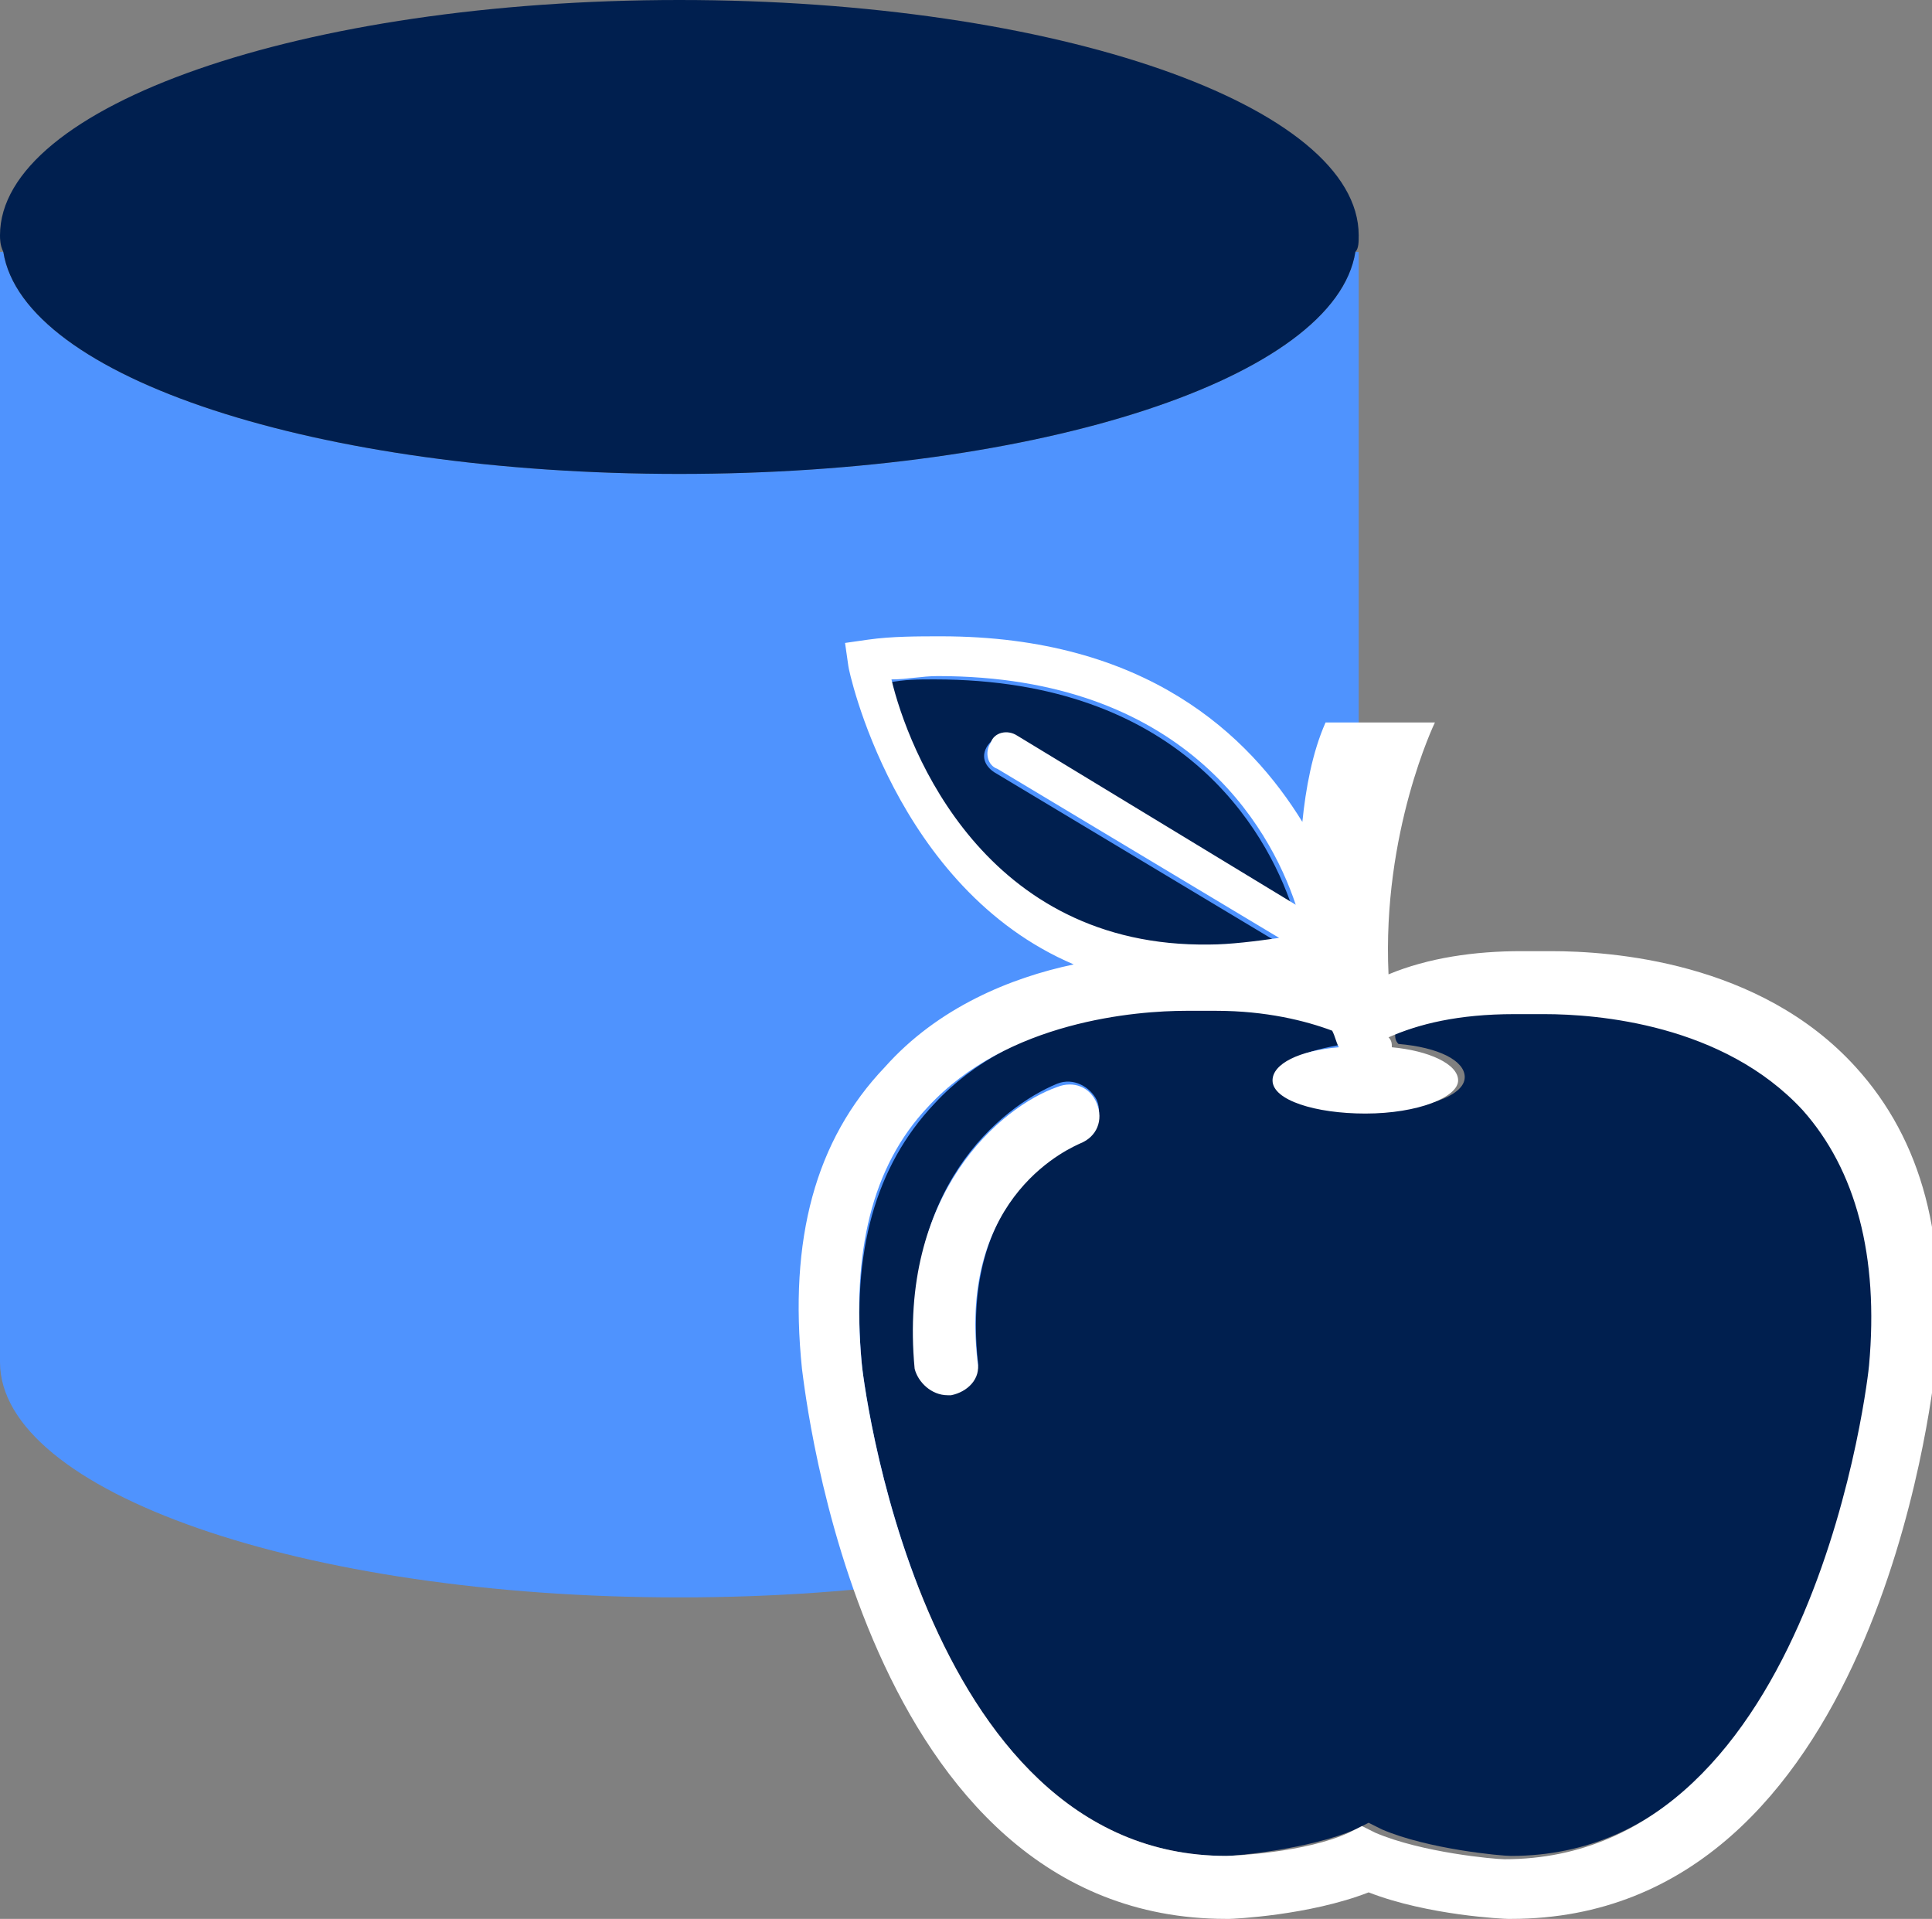
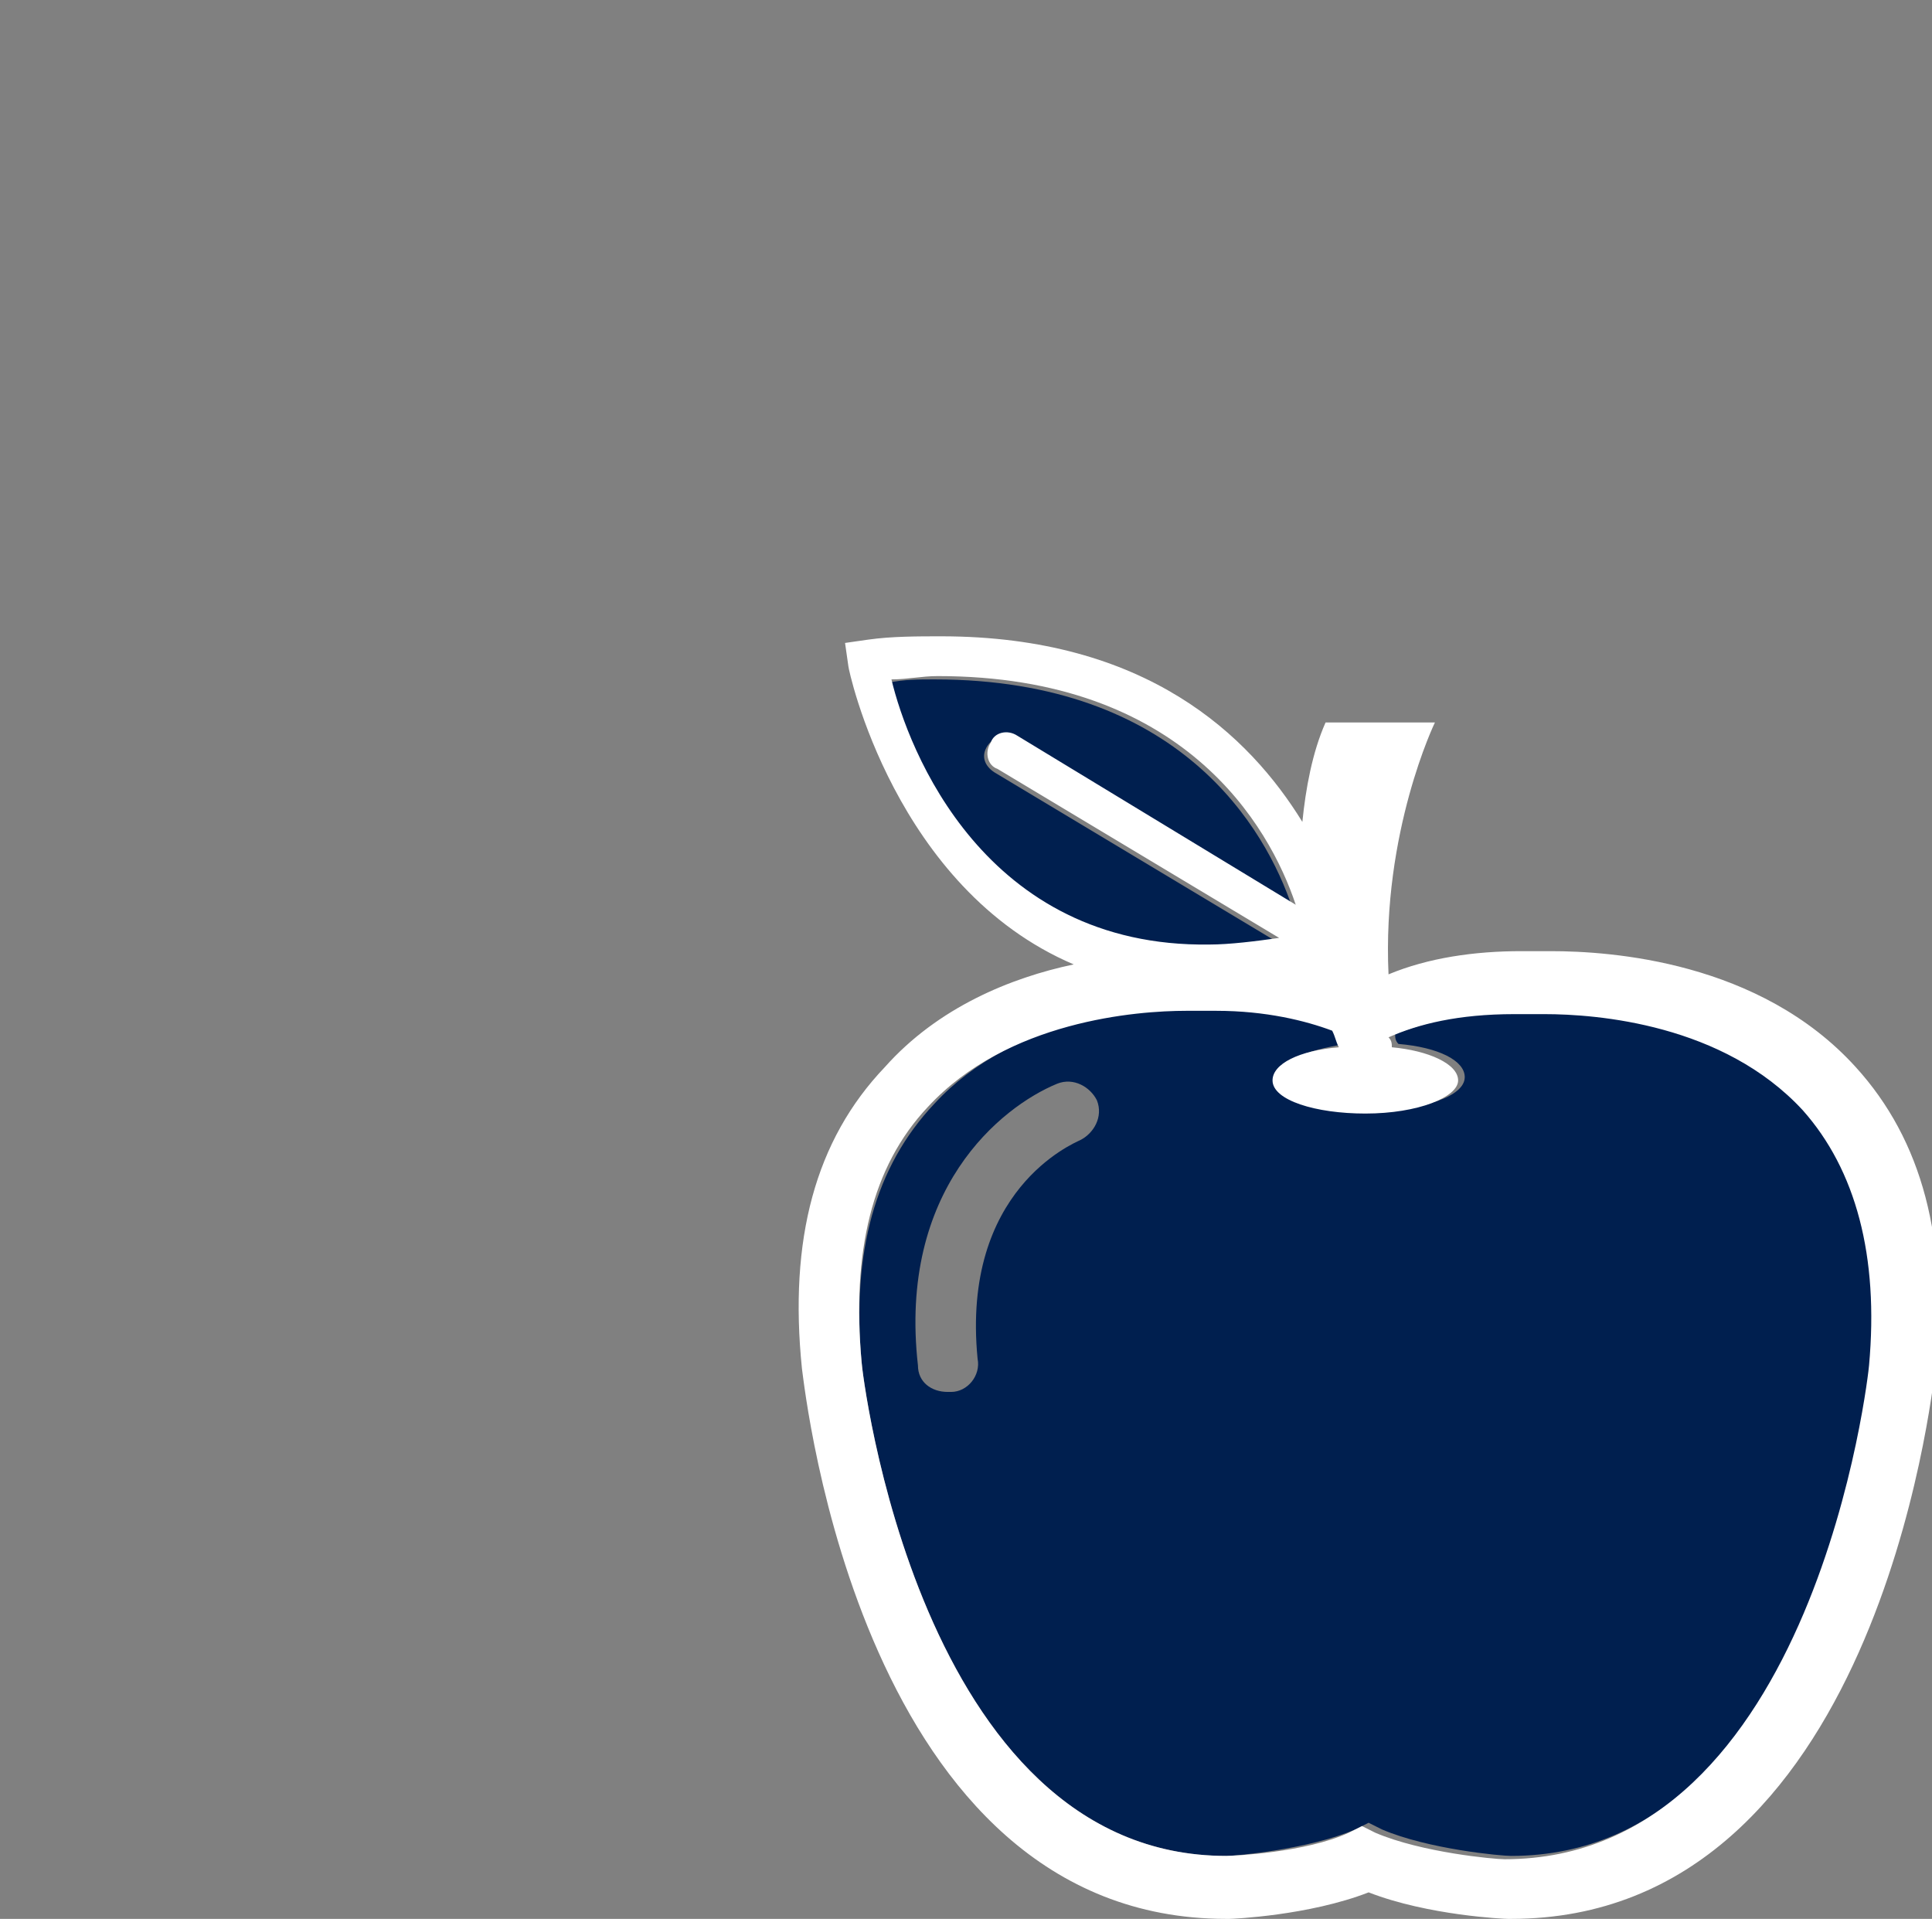
<svg xmlns="http://www.w3.org/2000/svg" version="1.1" x="0px" y="0px" viewBox="0 0 58.3 57.9" style="enable-background:new 0 0 58.3 57.9;" xml:space="preserve">
  <rect x="0" y="0" width="58.3" height="57.9" fill="#808080" stroke="none" />
  <style type="text/css">
	.st0{fill:#4F93FE;}
	.st1{fill:#001F4F;}
	.st2{fill:#FFFFFF;}
</style>
-   <path class="st0" d="M20.5,14.3c-10.9,0-19.8-2.9-20.4-6.7H0v33.5c0,3.9,9.1,7.1,20.5,7.1S41,45,41,41.1V7.6h-0.1  C40.3,11.4,31.4,14.3,20.5,14.3z" />
  <g>
    <path class="st1" d="M26,41.1C26,41.3,27.7,56,37,56c0.3,0,2.5-0.2,3.9-0.8l0.4-0.2l0.4,0.2c1.4,0.6,3.6,0.8,3.9,0.8   c9.3,0,10.9-14.8,11-14.9c0.3-3.3-0.3-5.9-2-7.7c-2.4-2.6-6.3-2.9-7.8-2.9c-0.5,0-0.8,0-0.8,0l-0.1,0c-1.7,0-3,0.4-3.8,0.7   c0,0.1,0,0.2,0.1,0.3c1.2,0.1,2,0.5,2,1c0,0.6-1.3,1-2.8,1c-1.6,0-2.8-0.5-2.8-1c0-0.5,0.8-0.8,2-1c0-0.1-0.1-0.3-0.2-0.5   c-0.8-0.3-2-0.6-3.5-0.6l-0.1,0c0,0-0.3,0-0.8,0c-1.6,0-5.4,0.3-7.8,2.9C26.4,35.2,25.7,37.8,26,41.1z M31.9,32.7   c0.5-0.2,1,0.1,1.2,0.5c0.2,0.5-0.1,1-0.5,1.2c-0.2,0.1-3.6,1.5-3.1,6.6c0.1,0.5-0.3,1-0.8,1c0,0-0.1,0-0.1,0   c-0.5,0-0.9-0.3-0.9-0.8C27.1,35.9,30.2,33.4,31.9,32.7z" />
    <path class="st1" d="M38.5,28.4l-8.5-5.1c-0.3-0.2-0.4-0.5-0.2-0.8c0.2-0.3,0.6-0.4,0.8-0.2l8.4,5.1c-0.8-2.4-3.4-6.9-10.8-6.9   c-0.5,0-0.9,0-1.4,0.1c0.6,2.1,2.8,8.1,9.5,8.1C37.1,28.6,37.8,28.6,38.5,28.4z" />
    <path class="st2" d="M24.2,41.3C24.3,42,26,57.9,37,57.9l0.1,0c0.1,0,2.4-0.1,4.2-0.8c1.8,0.7,4.1,0.8,4.2,0.8l0.1,0   c11,0,12.7-15.9,12.8-16.6c0.4-3.9-0.4-6.9-2.4-9.1c-2.9-3.2-7.4-3.5-9.2-3.5c-0.5,0-0.8,0-0.9,0c-1.4,0-2.8,0.2-4,0.7   c-0.2-4.3,1.4-7.6,1.4-7.6h-3.3c-0.4,0.9-0.6,2-0.7,3c-1.6-2.6-4.7-5.6-10.9-5.6c-0.7,0-1.5,0-2.2,0.1l-0.7,0.1l0.1,0.7   c0,0.1,1.4,6.7,6.8,9c-1.9,0.4-4.1,1.3-5.7,3.1C24.6,34.4,23.8,37.4,24.2,41.3z M26.9,20.5c0.5,0,0.9-0.1,1.4-0.1   c7.4,0,10,4.5,10.8,6.9l-8.4-5.1c-0.3-0.2-0.7-0.1-0.8,0.2c-0.2,0.3-0.1,0.7,0.2,0.8l8.5,5.1c-0.7,0.1-1.5,0.2-2.1,0.2   C29.7,28.6,27.4,22.6,26.9,20.5z M35.8,30.5c0.5,0,0.8,0,0.8,0l0.1,0c1.5,0,2.7,0.3,3.5,0.6c0.1,0.2,0.1,0.3,0.2,0.5   c-1.2,0.1-2,0.5-2,1c0,0.6,1.3,1,2.8,1c1.6,0,2.8-0.5,2.8-1c0-0.5-0.9-0.9-2-1c0-0.1,0-0.2-0.1-0.3c0.9-0.4,2.1-0.7,3.8-0.7l0.1,0   c0,0,0.3,0,0.8,0c1.6,0,5.4,0.3,7.8,2.9c1.6,1.8,2.3,4.4,2,7.7c0,0.1-1.6,14.9-11,14.9c-0.3,0-2.5-0.2-3.9-0.8l-0.4-0.2l-0.4,0.2   C39.4,55.9,37.2,56,37,56C27.7,56,26,41.3,26,41.1c-0.3-3.3,0.3-5.9,2-7.7C30.4,30.8,34.3,30.5,35.8,30.5z" />
-     <path class="st2" d="M28.6,42.1c0,0,0.1,0,0.1,0c0.5-0.1,0.9-0.5,0.8-1c-0.6-5.1,2.9-6.5,3.1-6.6c0.5-0.2,0.7-0.7,0.5-1.2   c-0.2-0.5-0.7-0.7-1.2-0.5c-1.7,0.6-4.8,3.2-4.3,8.5C27.7,41.7,28.1,42.1,28.6,42.1z" />
  </g>
-   <path class="st1" d="M20.5,14.3c10.9,0,19.8-2.9,20.4-6.7C41,7.5,41,7.3,41,7.1C41,3.2,31.9,0,20.5,0S0,3.2,0,7.1  c0,0.1,0,0.3,0.1,0.5C0.7,11.4,9.6,14.3,20.5,14.3z" />
</svg>